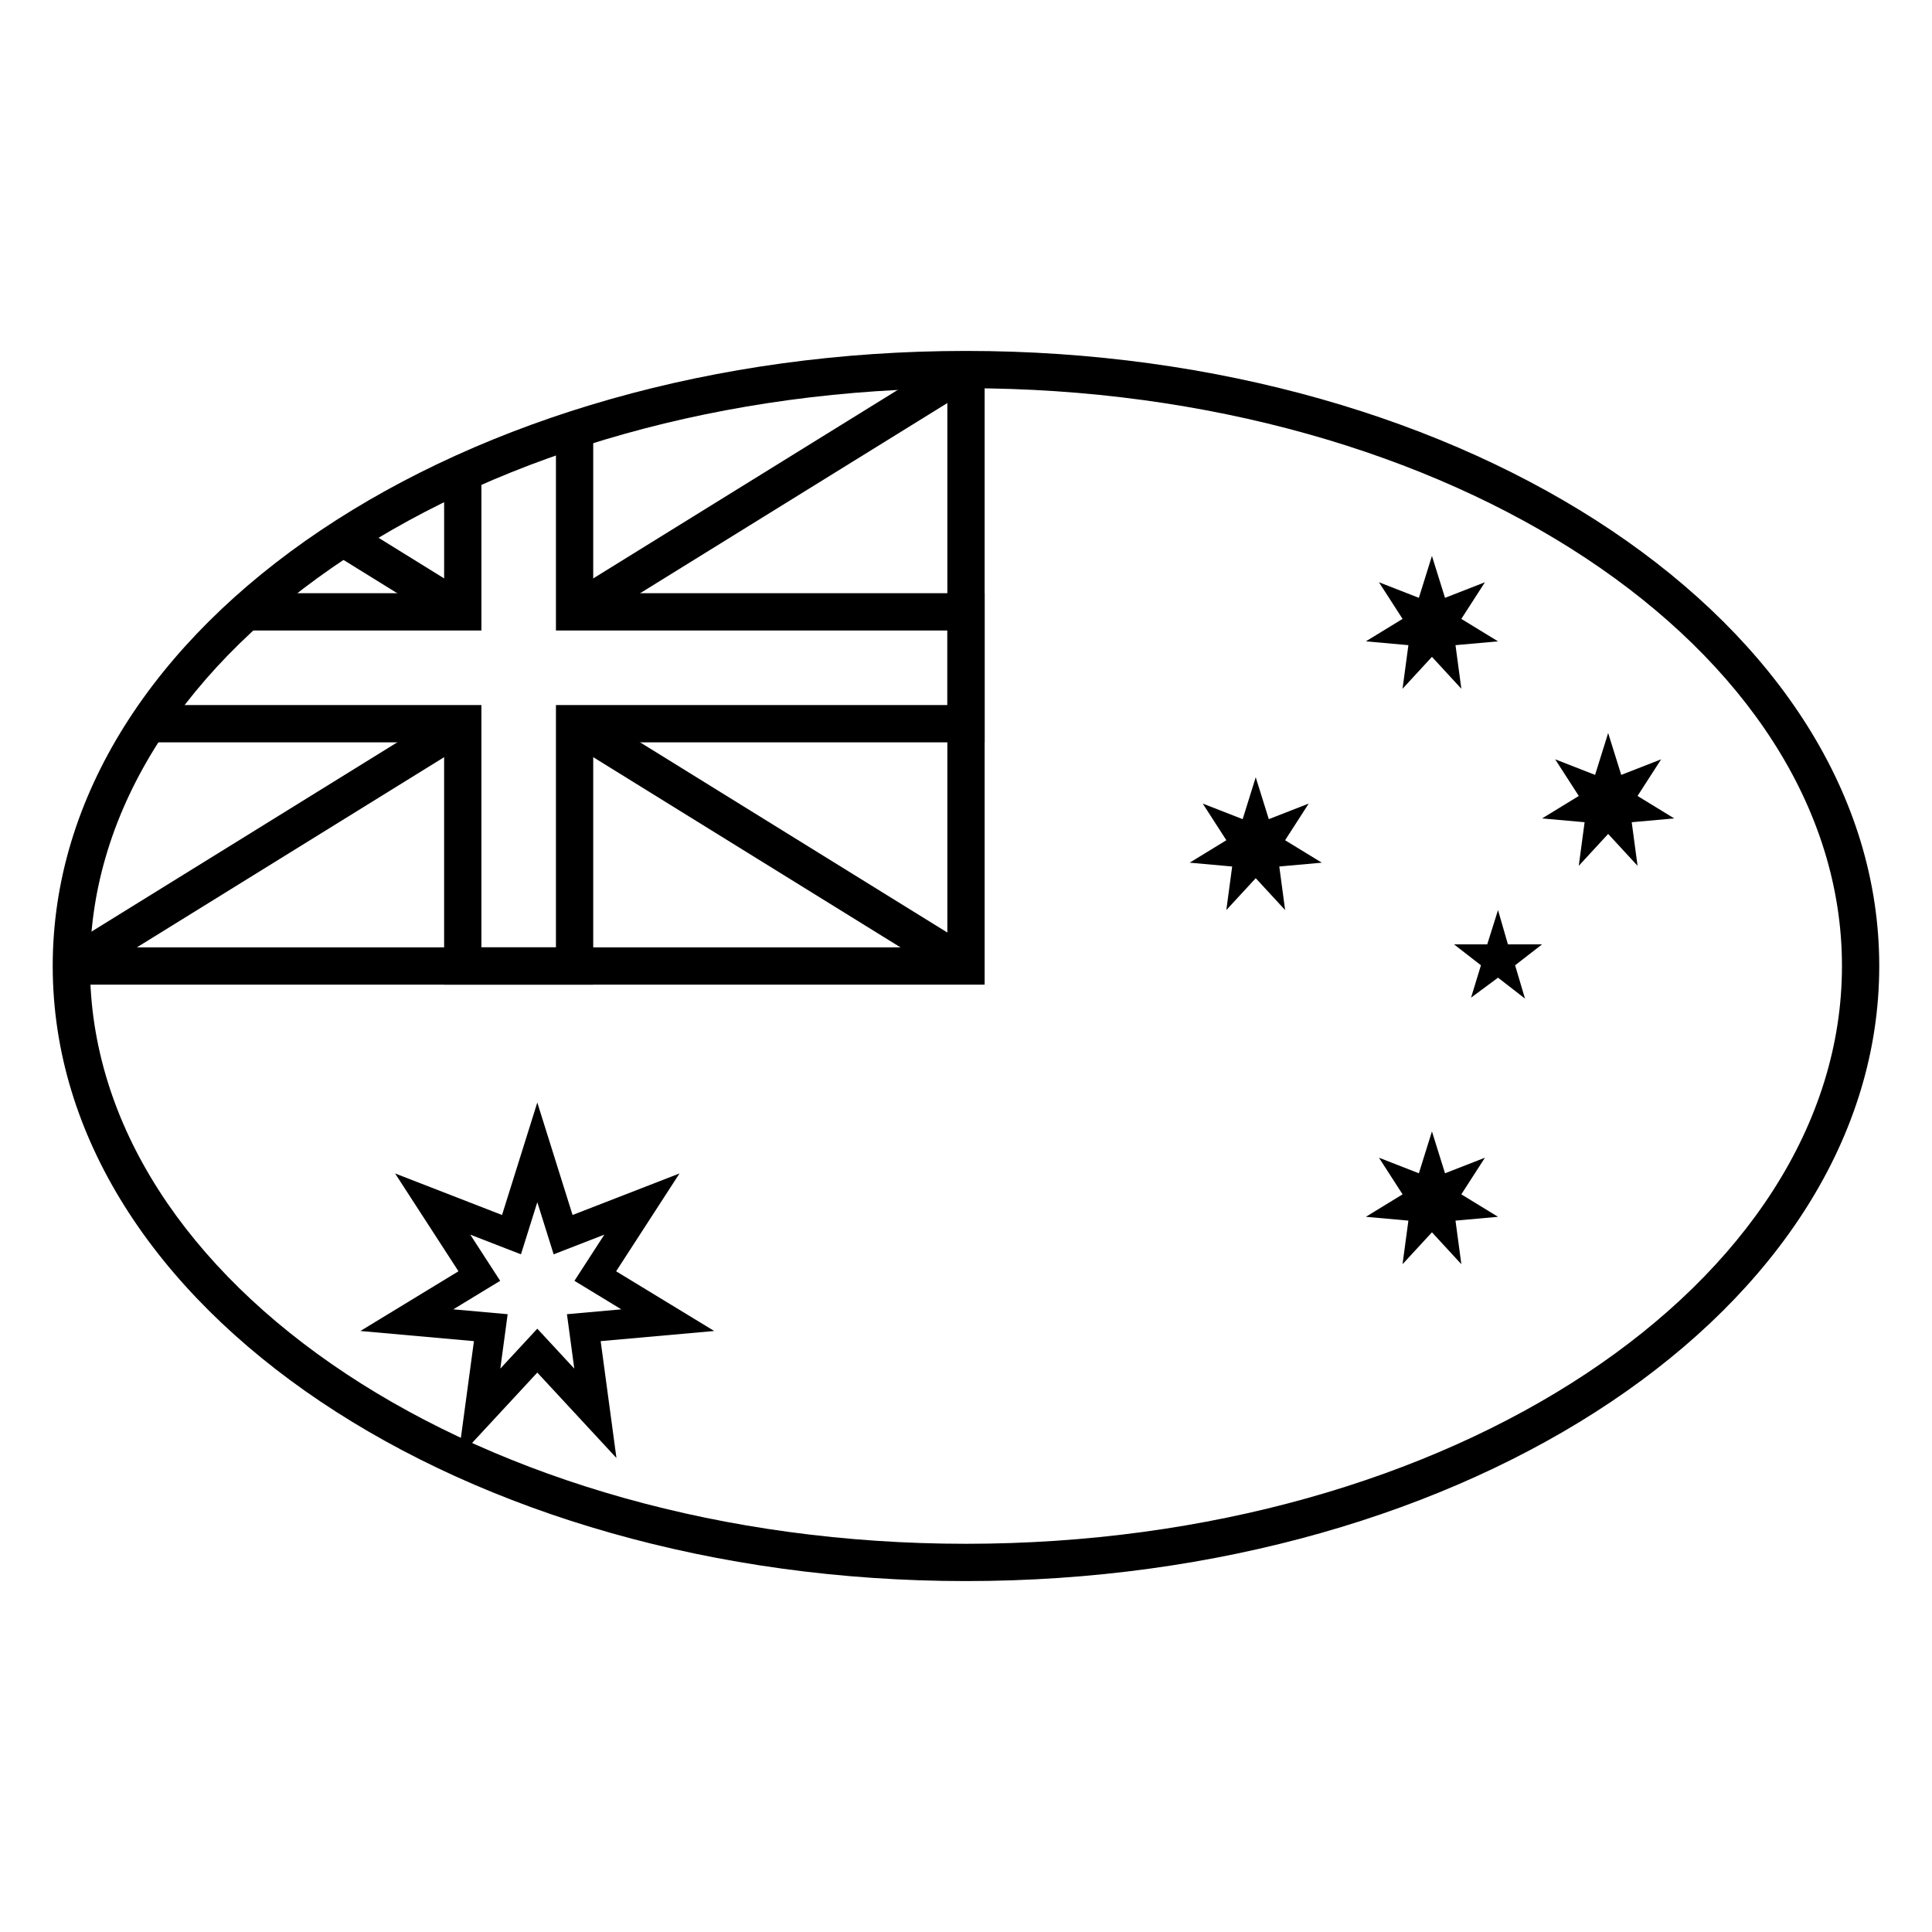
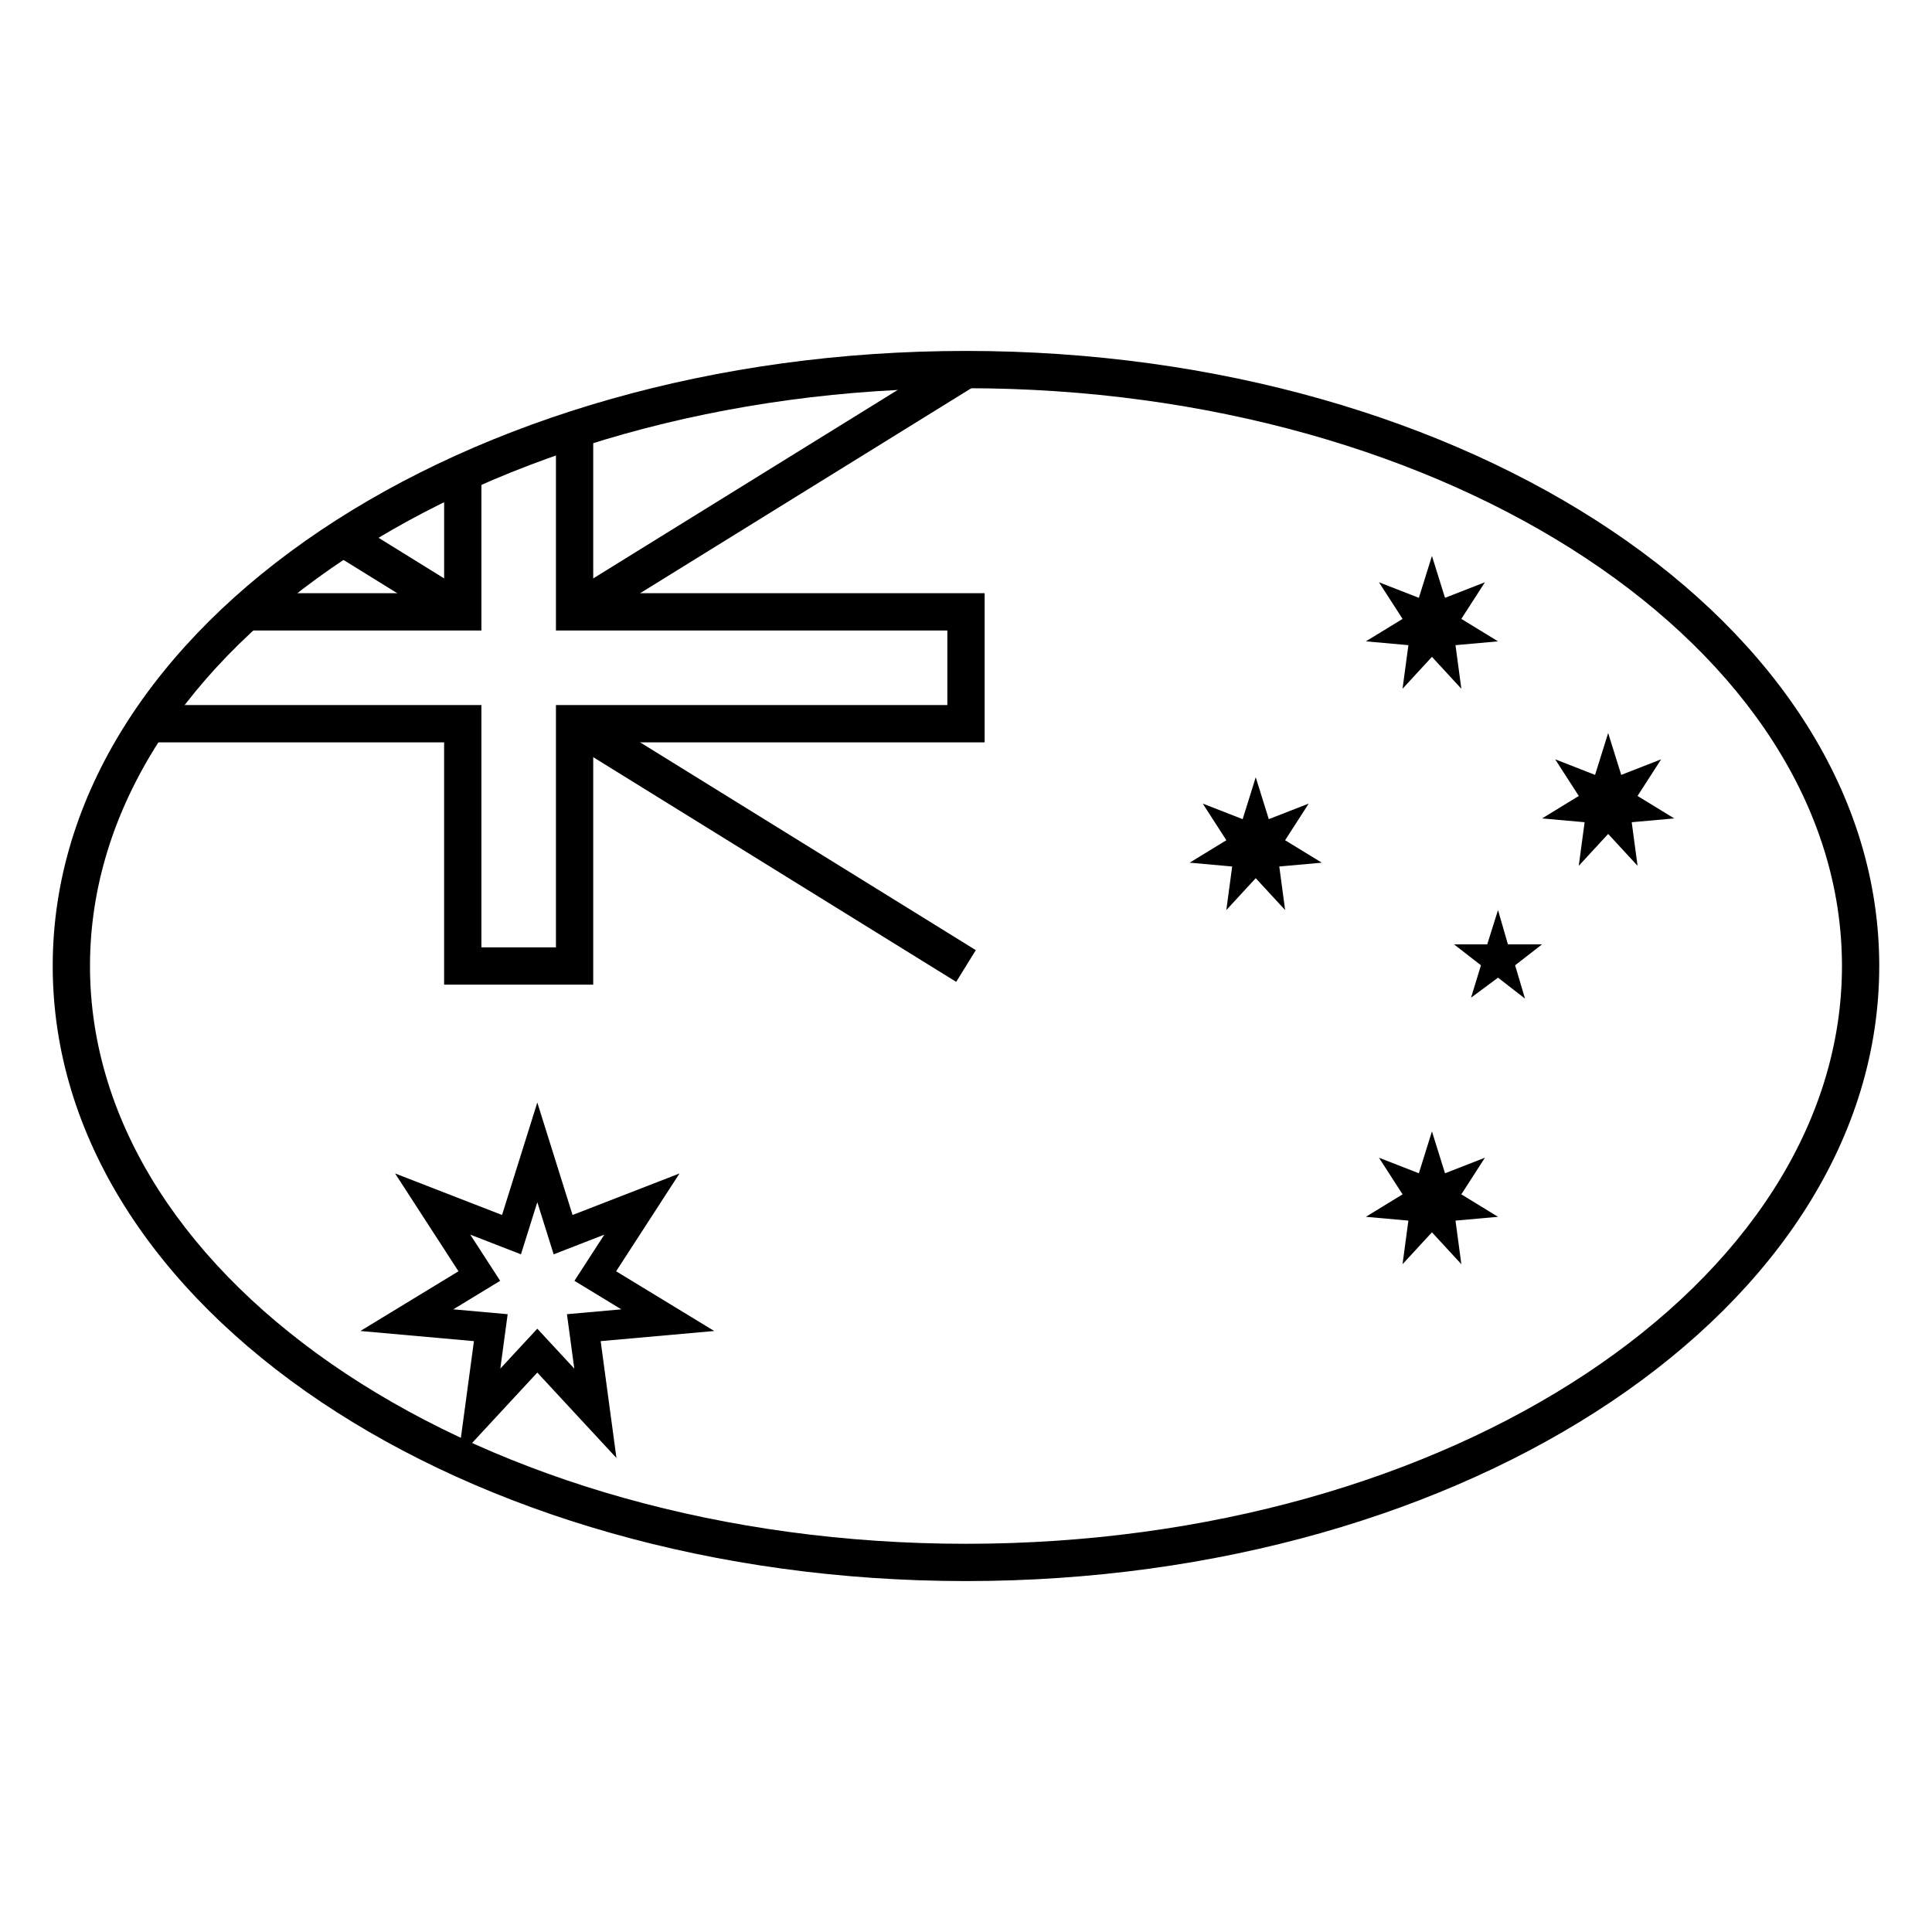
<svg xmlns="http://www.w3.org/2000/svg" fill="#000000" width="800px" height="800px" version="1.1" viewBox="144 144 512 512">
  <g>
-     <path d="m395.06 395.06h-232.15v9.879h242.03v-163h-9.879z" />
    <path d="m395.06 311.09h-103.73v-53.152h9.879v43.273h103.73v39.516h-103.73v64.211h-39.512v-64.211h-79.305v-9.879h89.184v64.211h19.754v-64.211h103.73zm-133.36-42.887h9.879v42.887h-63.109v-9.879h53.23z" />
    <path d="m298.87 310.35 103.73-64.211-5.199-8.398-103.73 64.211z" />
    <path d="m293.67 339.99 103.73 64.211 5.199-8.402-103.73-64.211z" />
    <path d="m269.24 301.95-31.875-19.734-5.199 8.402 31.875 19.73z" />
-     <path d="m264.04 331.59-103.73 64.211 5.199 8.402 103.73-64.211z" />
    <path d="m523.48 291.33 3.465 11.102 10.578-4.129-6.258 9.711 9.727 5.949-11.27 1.012 1.551 11.551-7.793-8.453-7.793 8.453 1.551-11.551-11.27-1.012 9.73-5.949-6.262-9.711 10.578 4.129zm46.699 46.926 3.465 11.098 10.578-4.129-6.258 9.711 9.727 5.953-11.27 1.008 1.551 11.551-7.793-8.449-7.793 8.449 1.551-11.551-11.27-1.008 9.73-5.953-6.262-9.711 10.578 4.129zm-93.398 11.73 3.465 11.098 10.578-4.129-6.258 9.715 9.727 5.949-11.27 1.012 1.551 11.547-7.793-8.449-7.793 8.449 1.551-11.547-11.27-1.012 9.73-5.949-6.262-9.715 10.582 4.129zm46.699 93.848 3.465 11.098 10.578-4.129-6.258 9.711 9.727 5.953-11.27 1.008 1.551 11.551-7.793-8.453-7.793 8.453 1.551-11.551-11.27-1.008 9.73-5.953-6.262-9.711 10.578 4.129zm17.512-58.656 2.621 9.082h9.055l-7.148 5.551 2.621 8.828-7.148-5.547-7.148 5.297 2.621-8.578-7.144-5.551h8.812z" />
    <path d="m286.39 436.18 9.344 29.805 28.344-11.008-16.797 25.926 25.996 15.824-30.094 2.688 4.18 30.969-20.973-22.637-20.973 22.637 4.18-30.969-30.094-2.688 25.996-15.824-16.797-25.926 28.344 11.008zm-4.332 40.23-13.434-5.219 7.926 12.238-12.422 7.559 14.406 1.289-1.945 14.418 9.801-10.578 9.801 10.578-1.945-14.418 14.406-1.289-12.422-7.559 7.926-12.238-13.434 5.219-4.332-13.816z" />
    <path d="m400 563c133.34 0 242.02-72.453 242.02-163s-108.68-163-242.02-163c-133.35 0-242.03 72.457-242.03 163s108.68 163 242.03 163zm0-9.879c-128.54 0-232.15-69.074-232.15-153.12s103.61-153.12 232.15-153.12c128.53 0 232.14 69.078 232.14 153.12s-103.61 153.12-232.14 153.12z" />
  </g>
</svg>